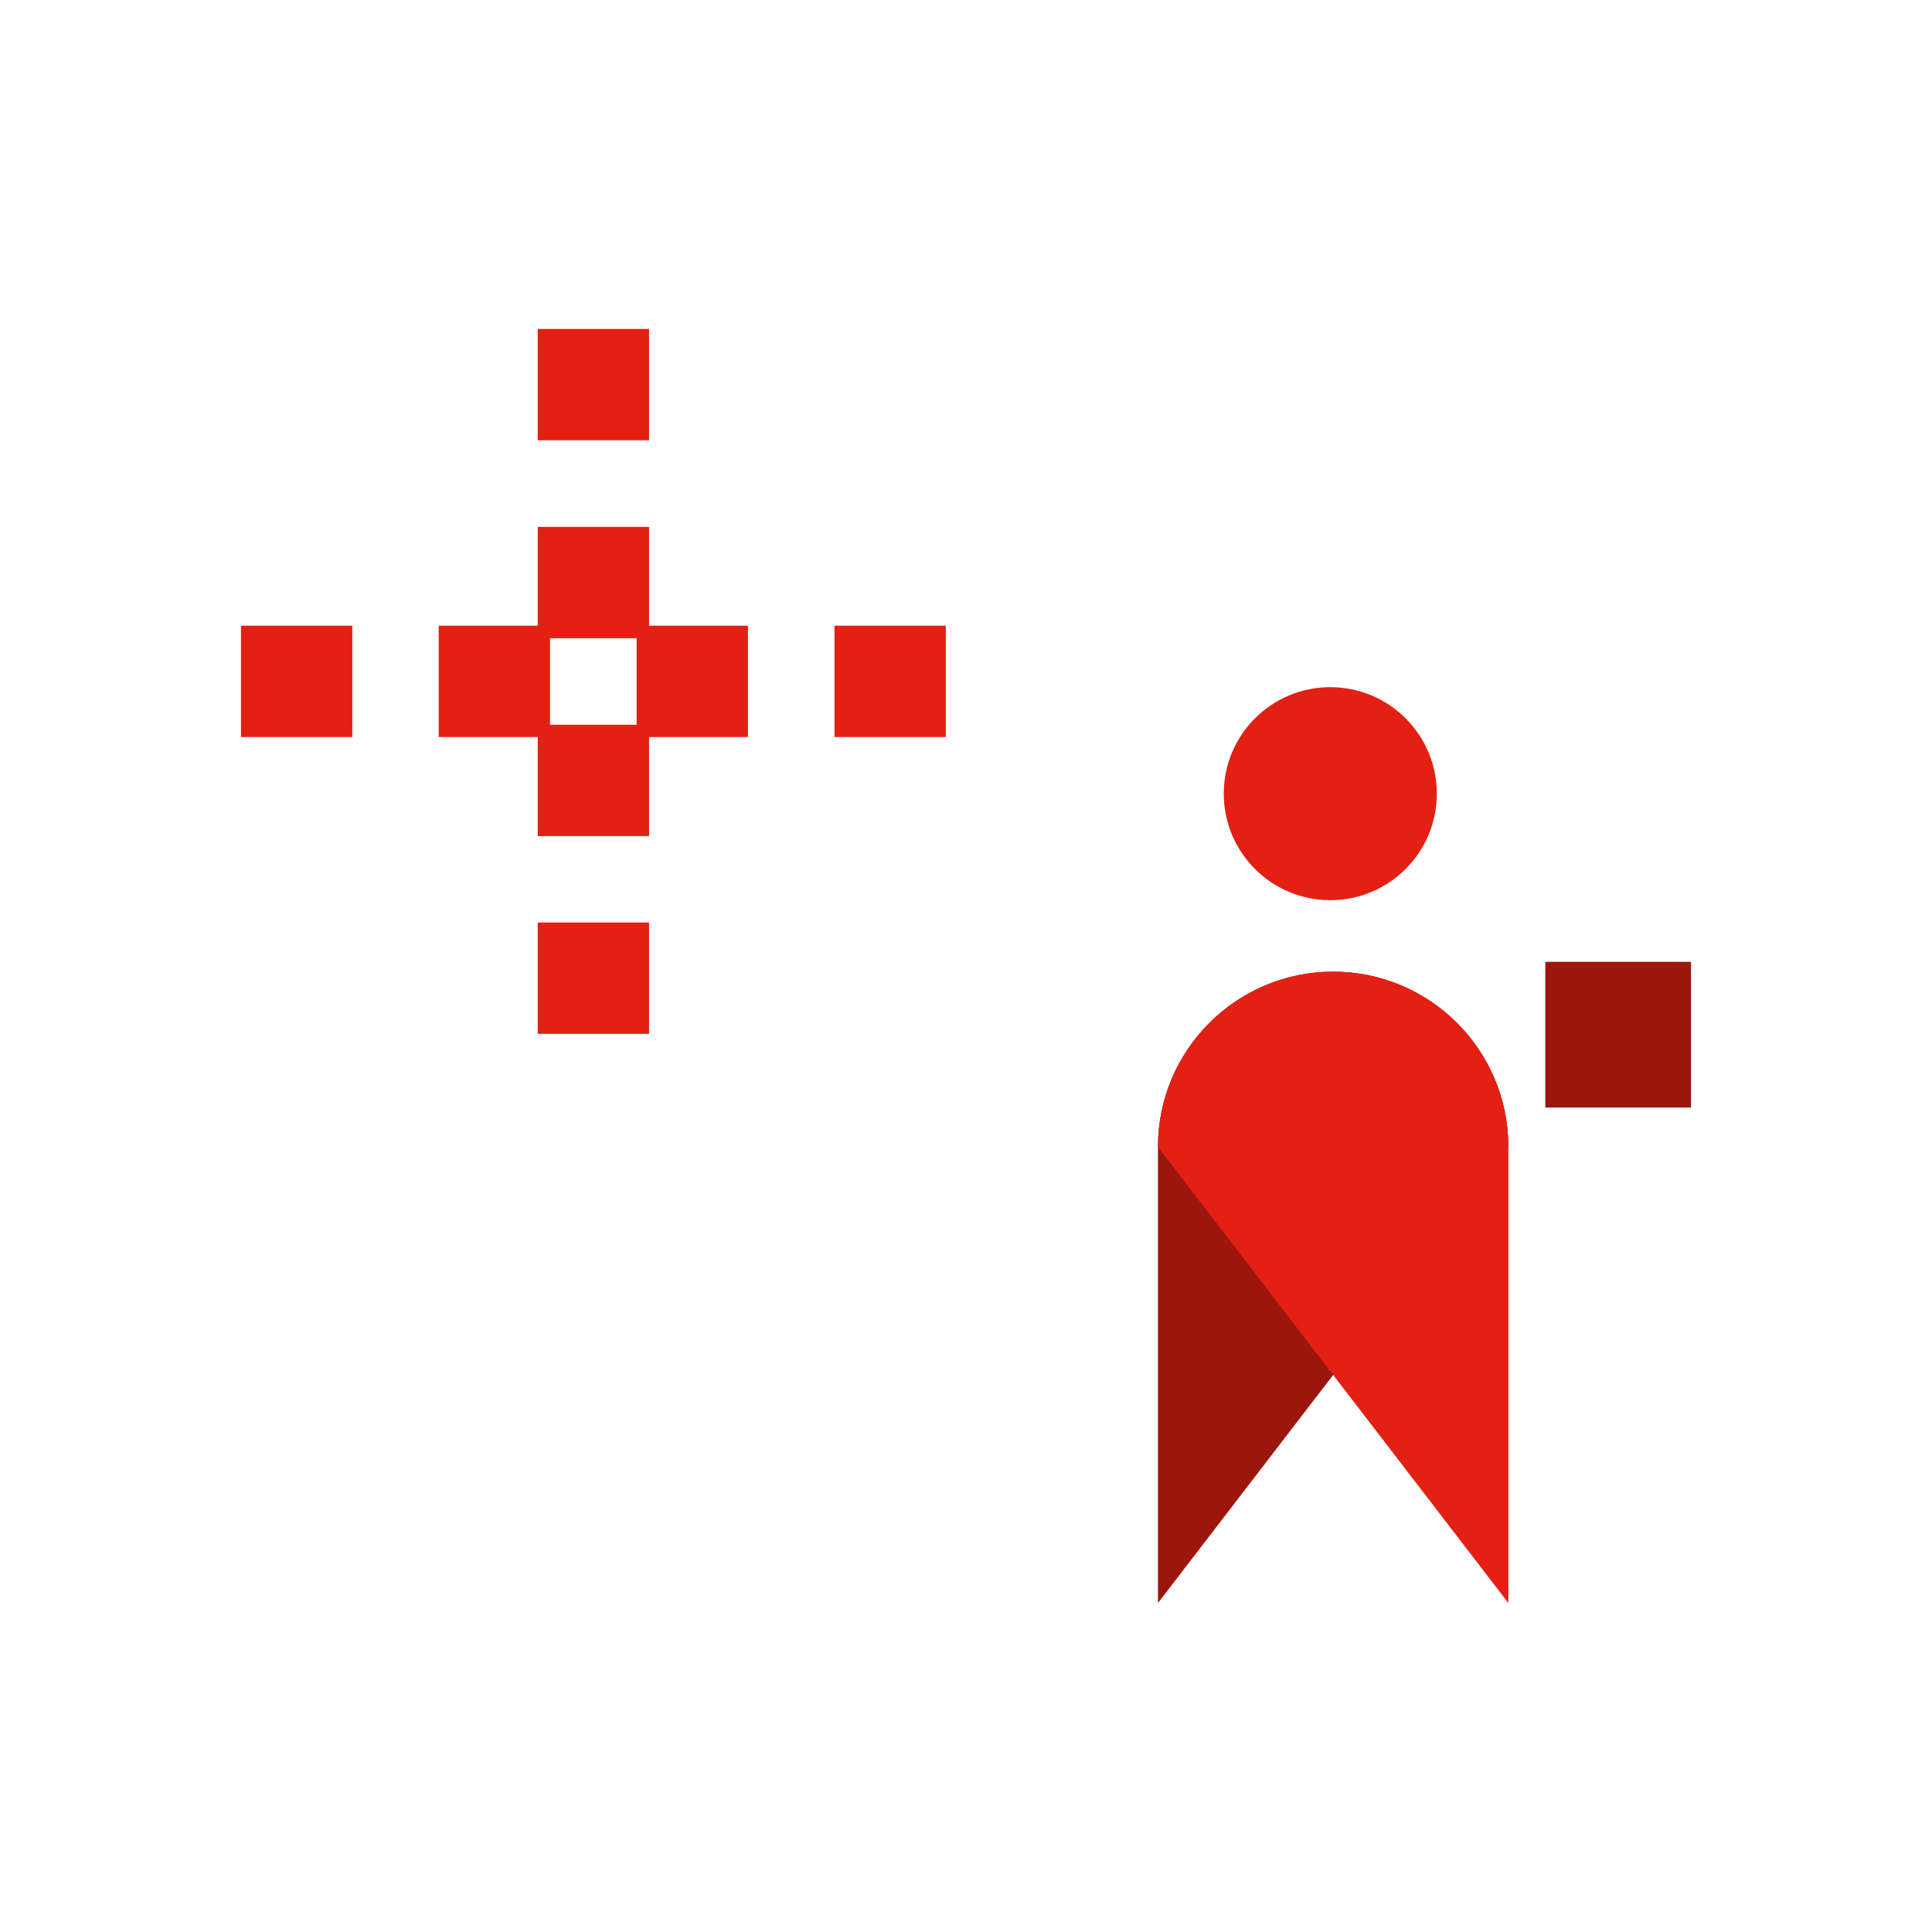
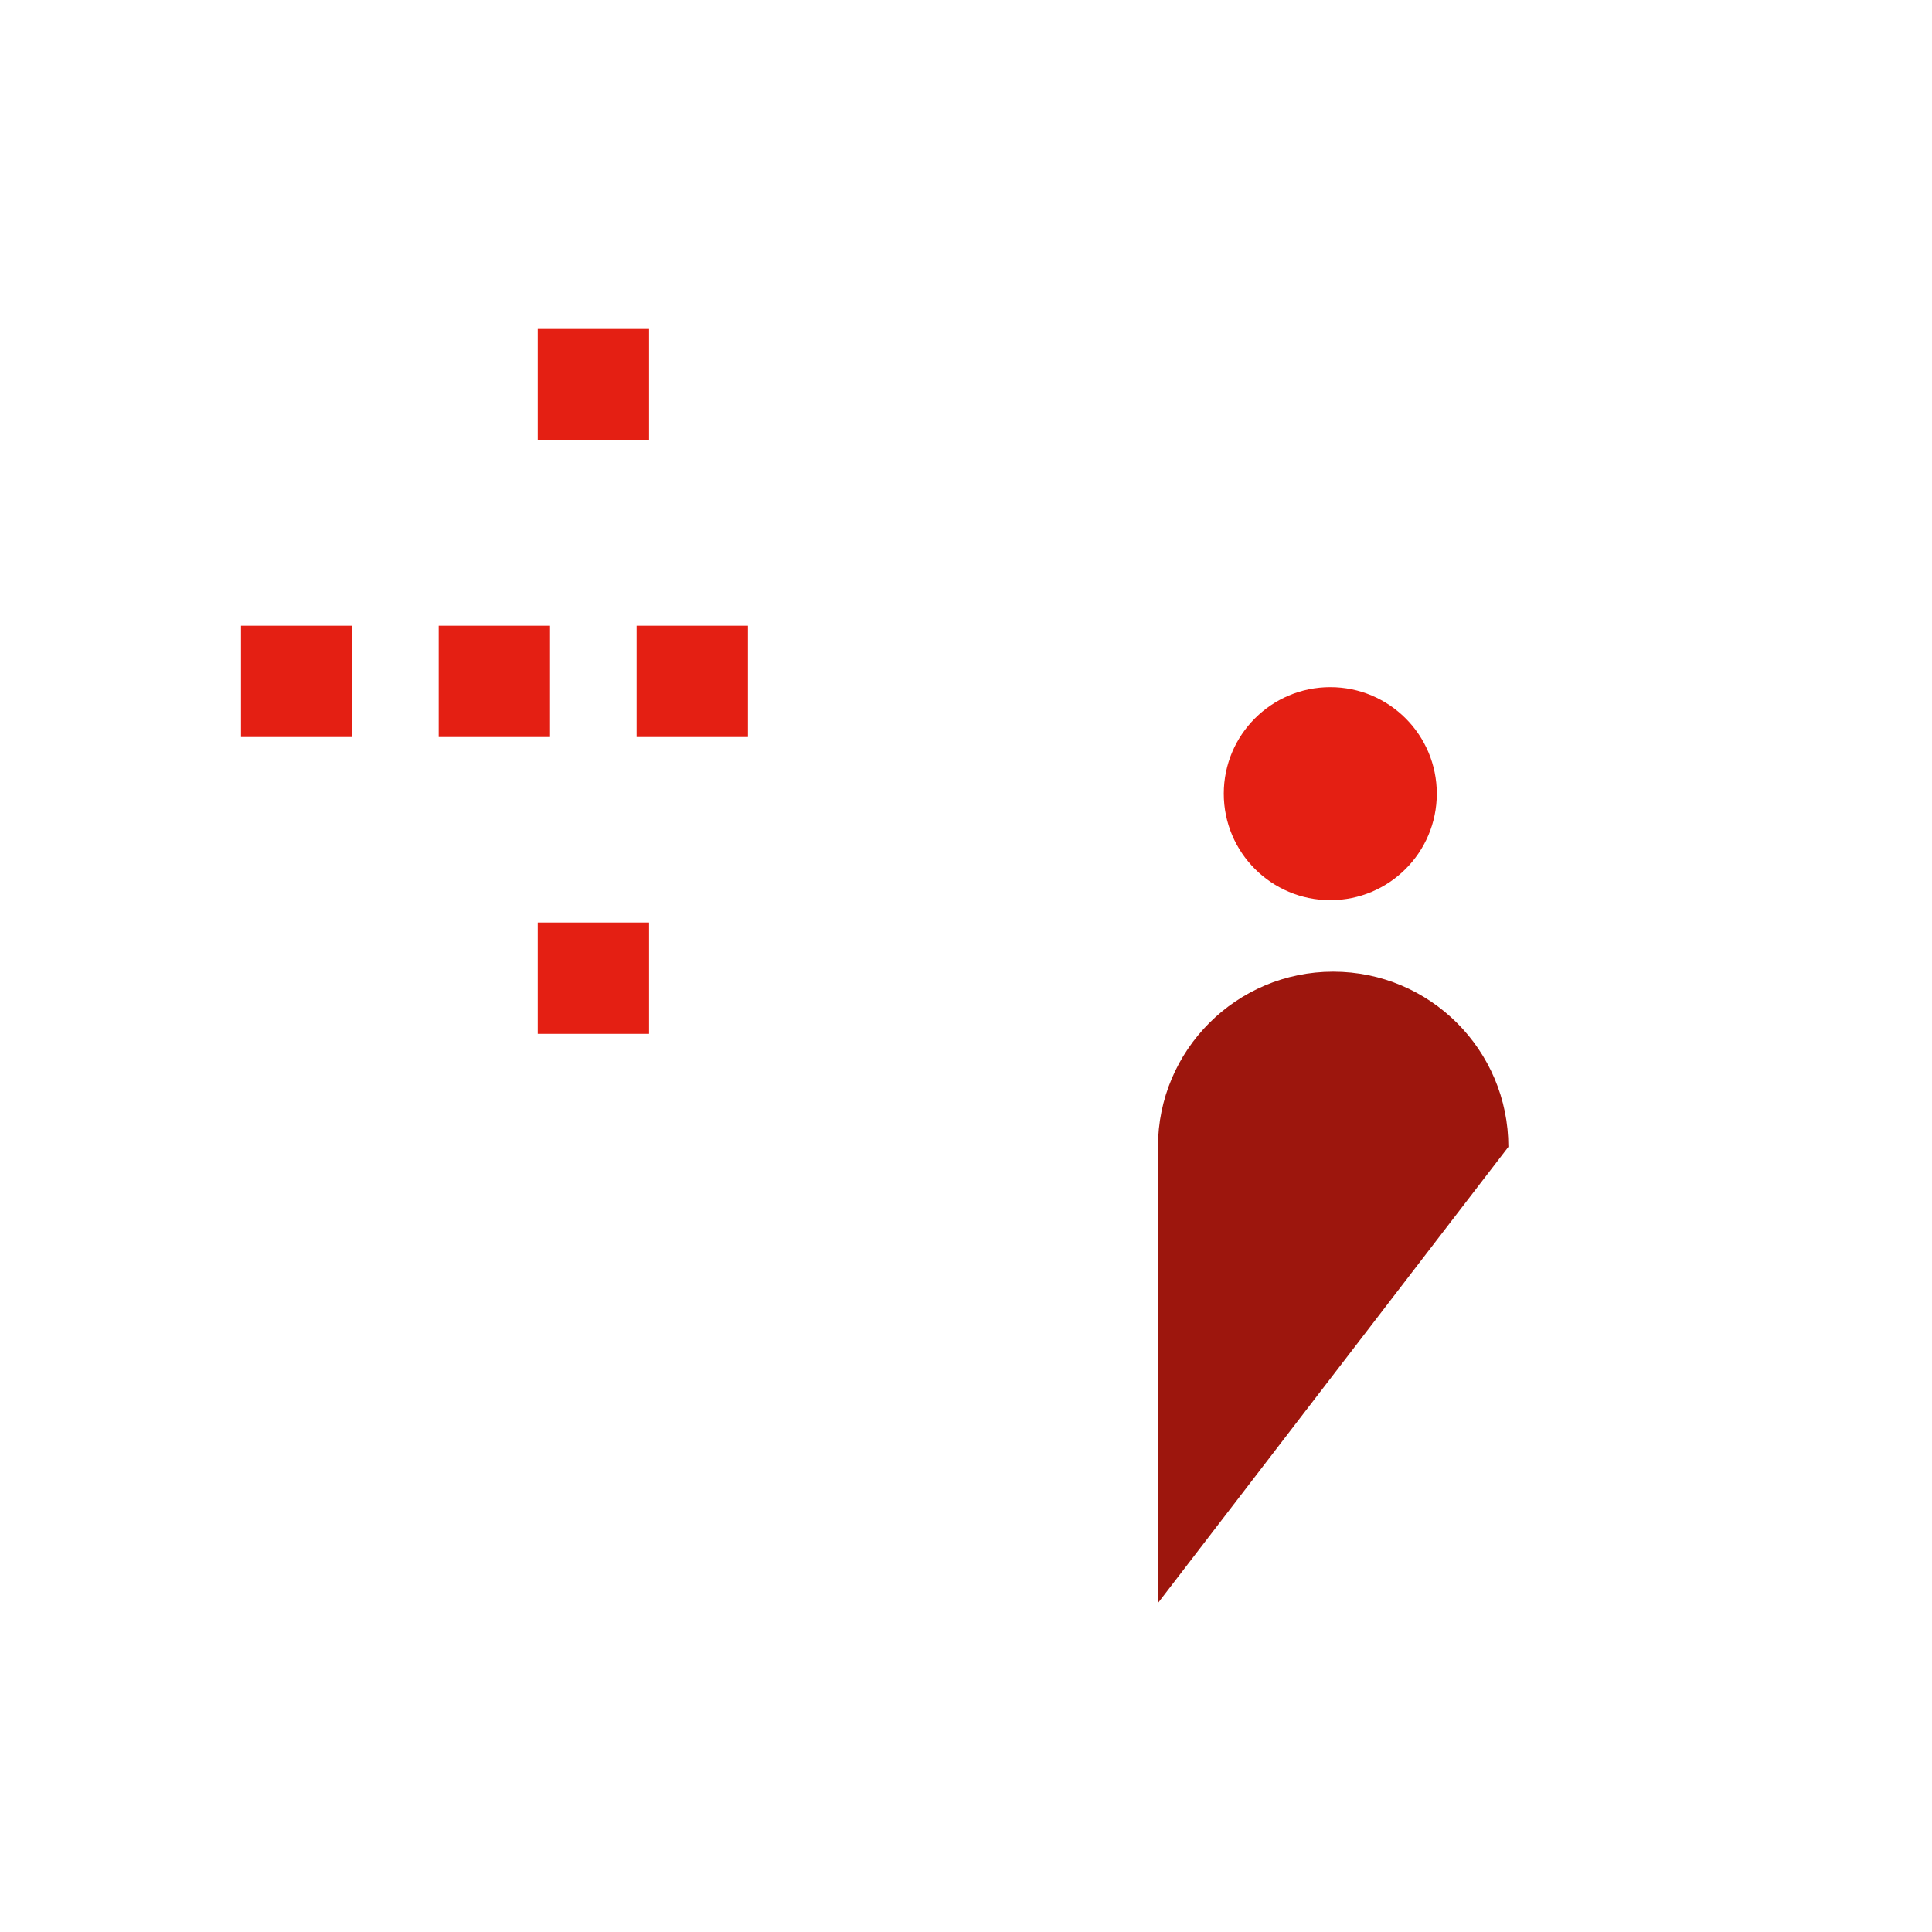
<svg xmlns="http://www.w3.org/2000/svg" id="Warstwa_1" data-name="Warstwa 1" viewBox="0 0 450 450">
  <defs>
    <style>
      .cls-1 {
        fill: #e41f13;
      }

      .cls-2 {
        fill: #9d160d;
      }
    </style>
  </defs>
  <g>
    <rect class="cls-1" x="125.25" y="76.62" width="25.93" height="25.93" />
-     <rect class="cls-1" x="125.25" y="122.72" width="25.93" height="25.93" />
-     <rect class="cls-1" x="125.25" y="168.81" width="25.93" height="25.93" />
    <rect class="cls-1" x="125.25" y="214.87" width="25.93" height="25.93" />
-     <rect class="cls-1" x="194.37" y="145.74" width="25.93" height="25.93" />
    <rect class="cls-1" x="148.28" y="145.74" width="25.93" height="25.93" />
    <rect class="cls-1" x="102.18" y="145.74" width="25.93" height="25.93" />
    <rect class="cls-1" x="56.13" y="145.74" width="25.93" height="25.93" />
  </g>
  <g>
    <path class="cls-2" d="M310.52,226.32h0c-22.54,0-40.81,18.27-40.81,40.81v106.25l81.62-106.25c0-22.54-18.27-40.81-40.81-40.81Z" />
    <circle class="cls-1" cx="309.85" cy="184.86" r="24.81" />
-     <path class="cls-1" d="M310.52,226.32h0c22.54,0,40.81,18.27,40.81,40.81v106.25s-81.62-106.25-81.62-106.25c0-22.54,18.27-40.81,40.81-40.81Z" />
-     <rect class="cls-2" x="359.93" y="224.03" width="33.94" height="33.94" />
  </g>
</svg>